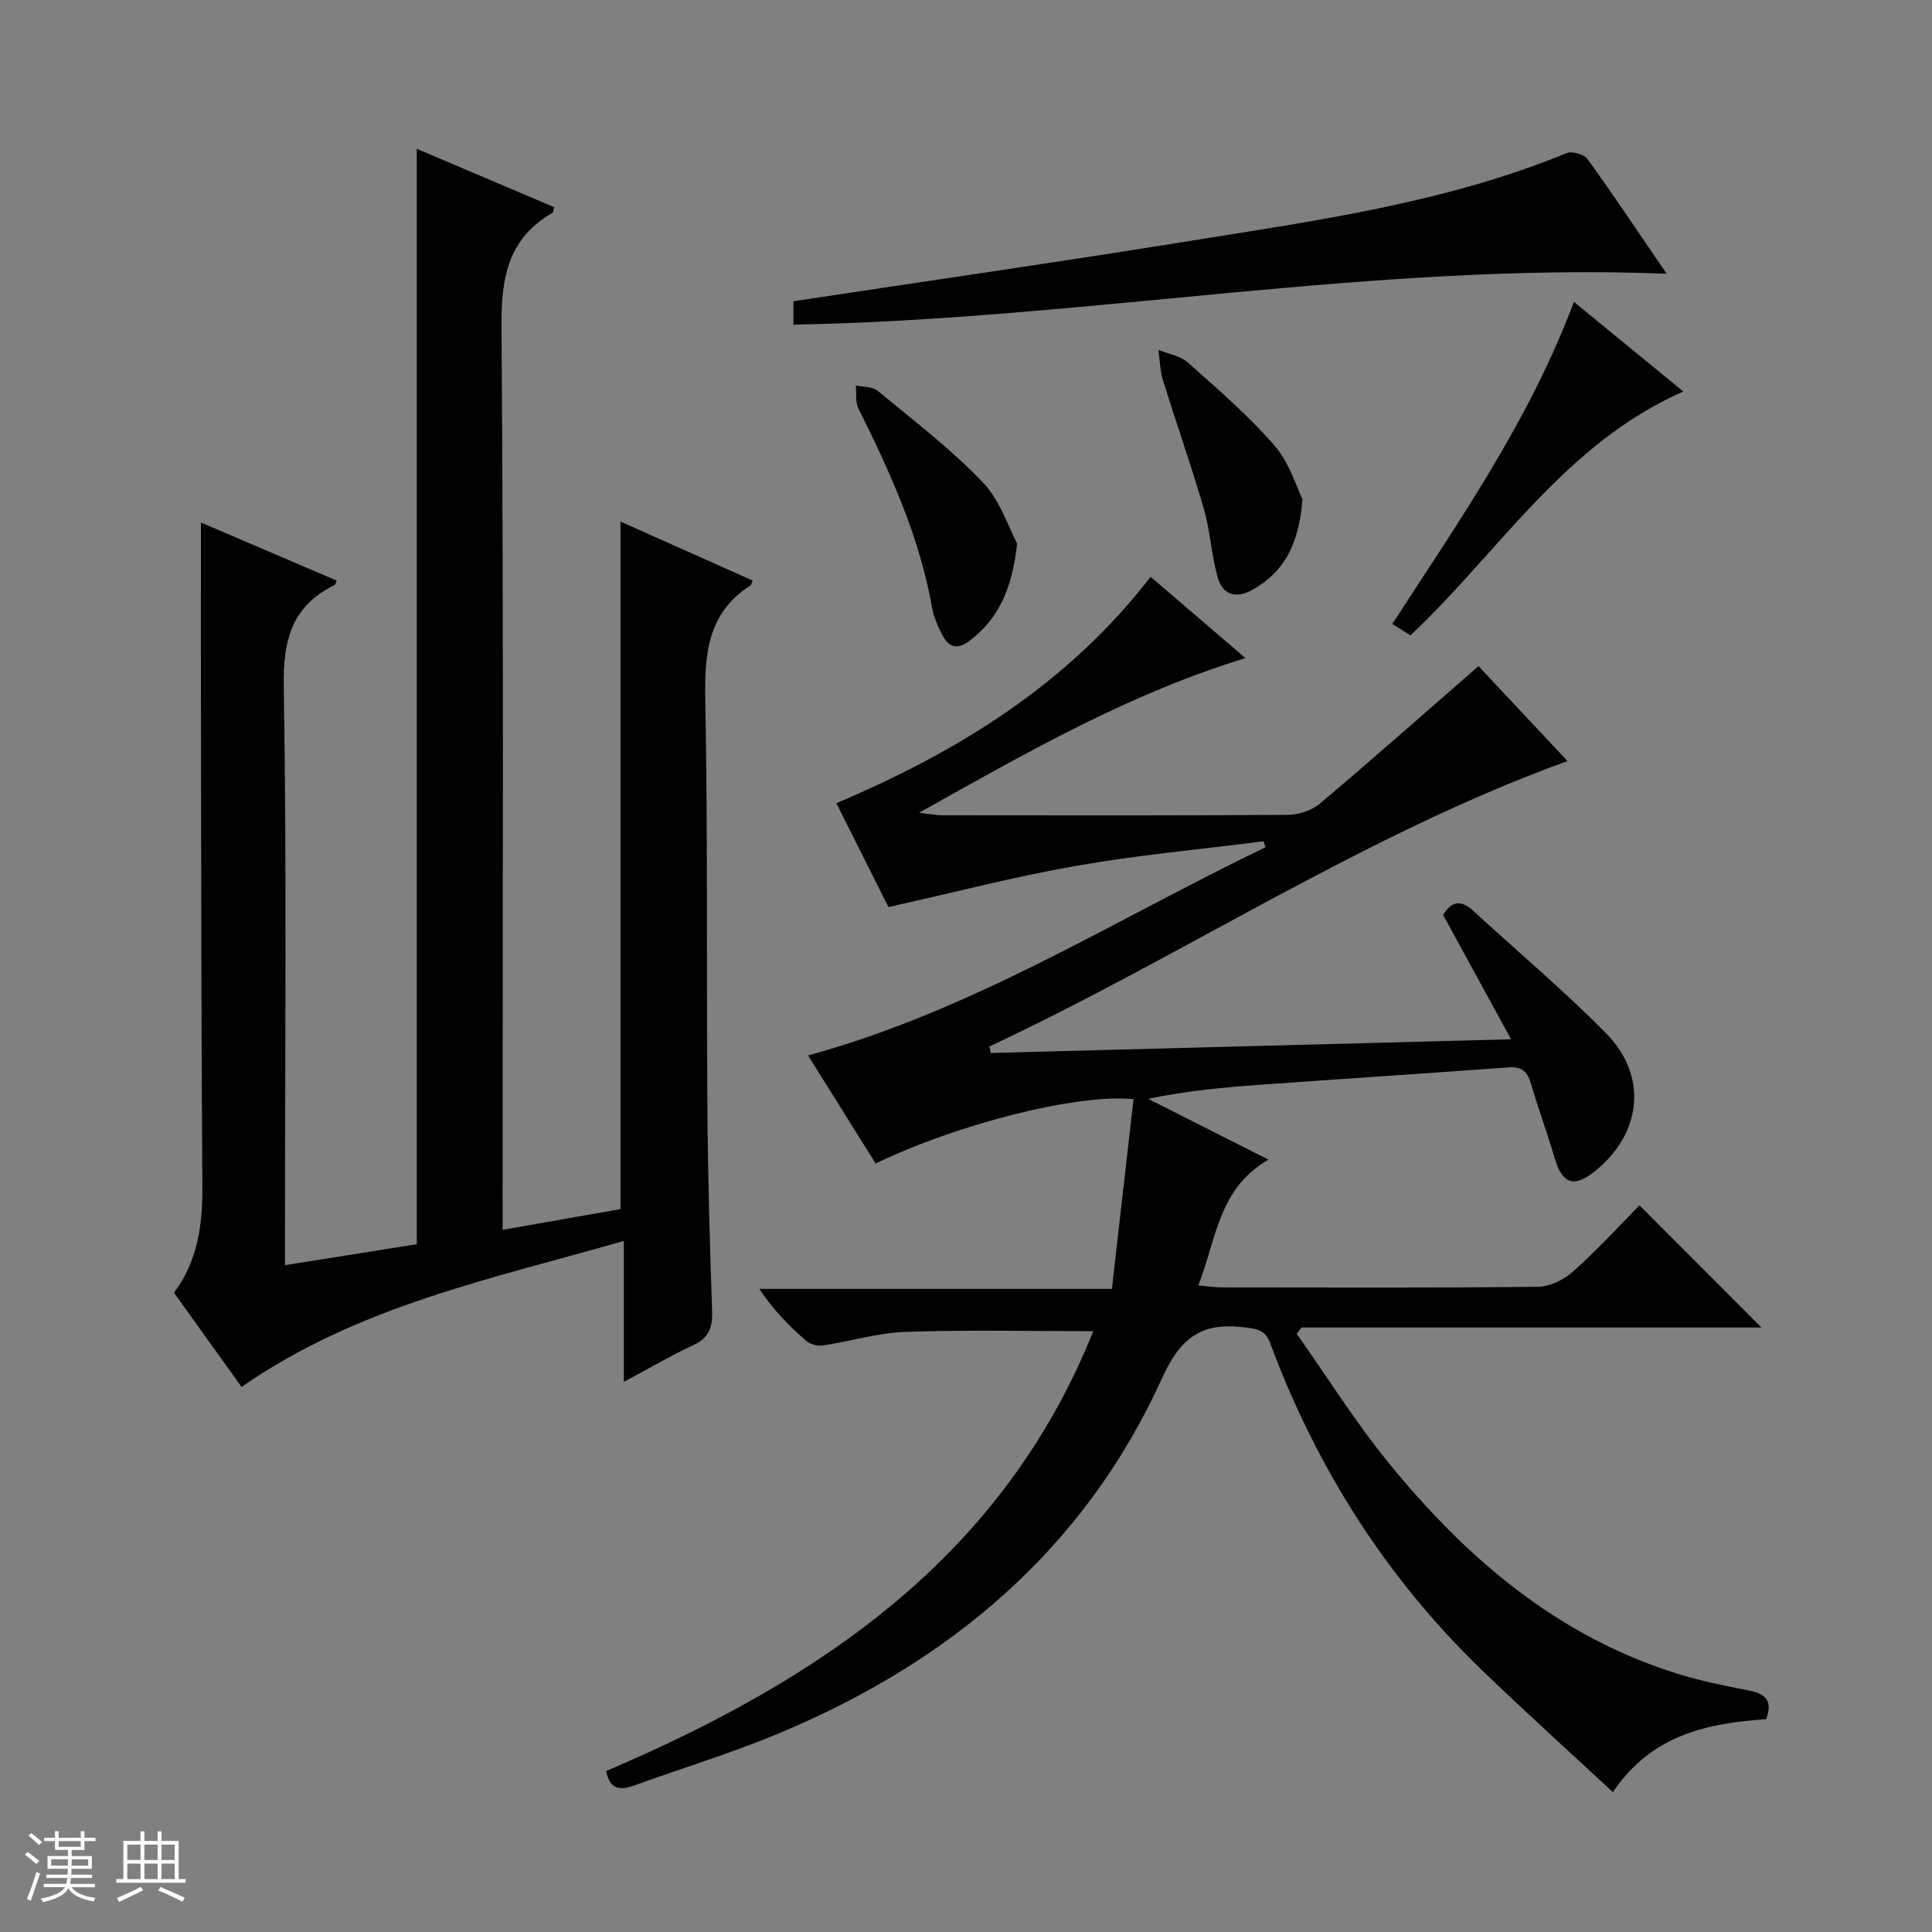
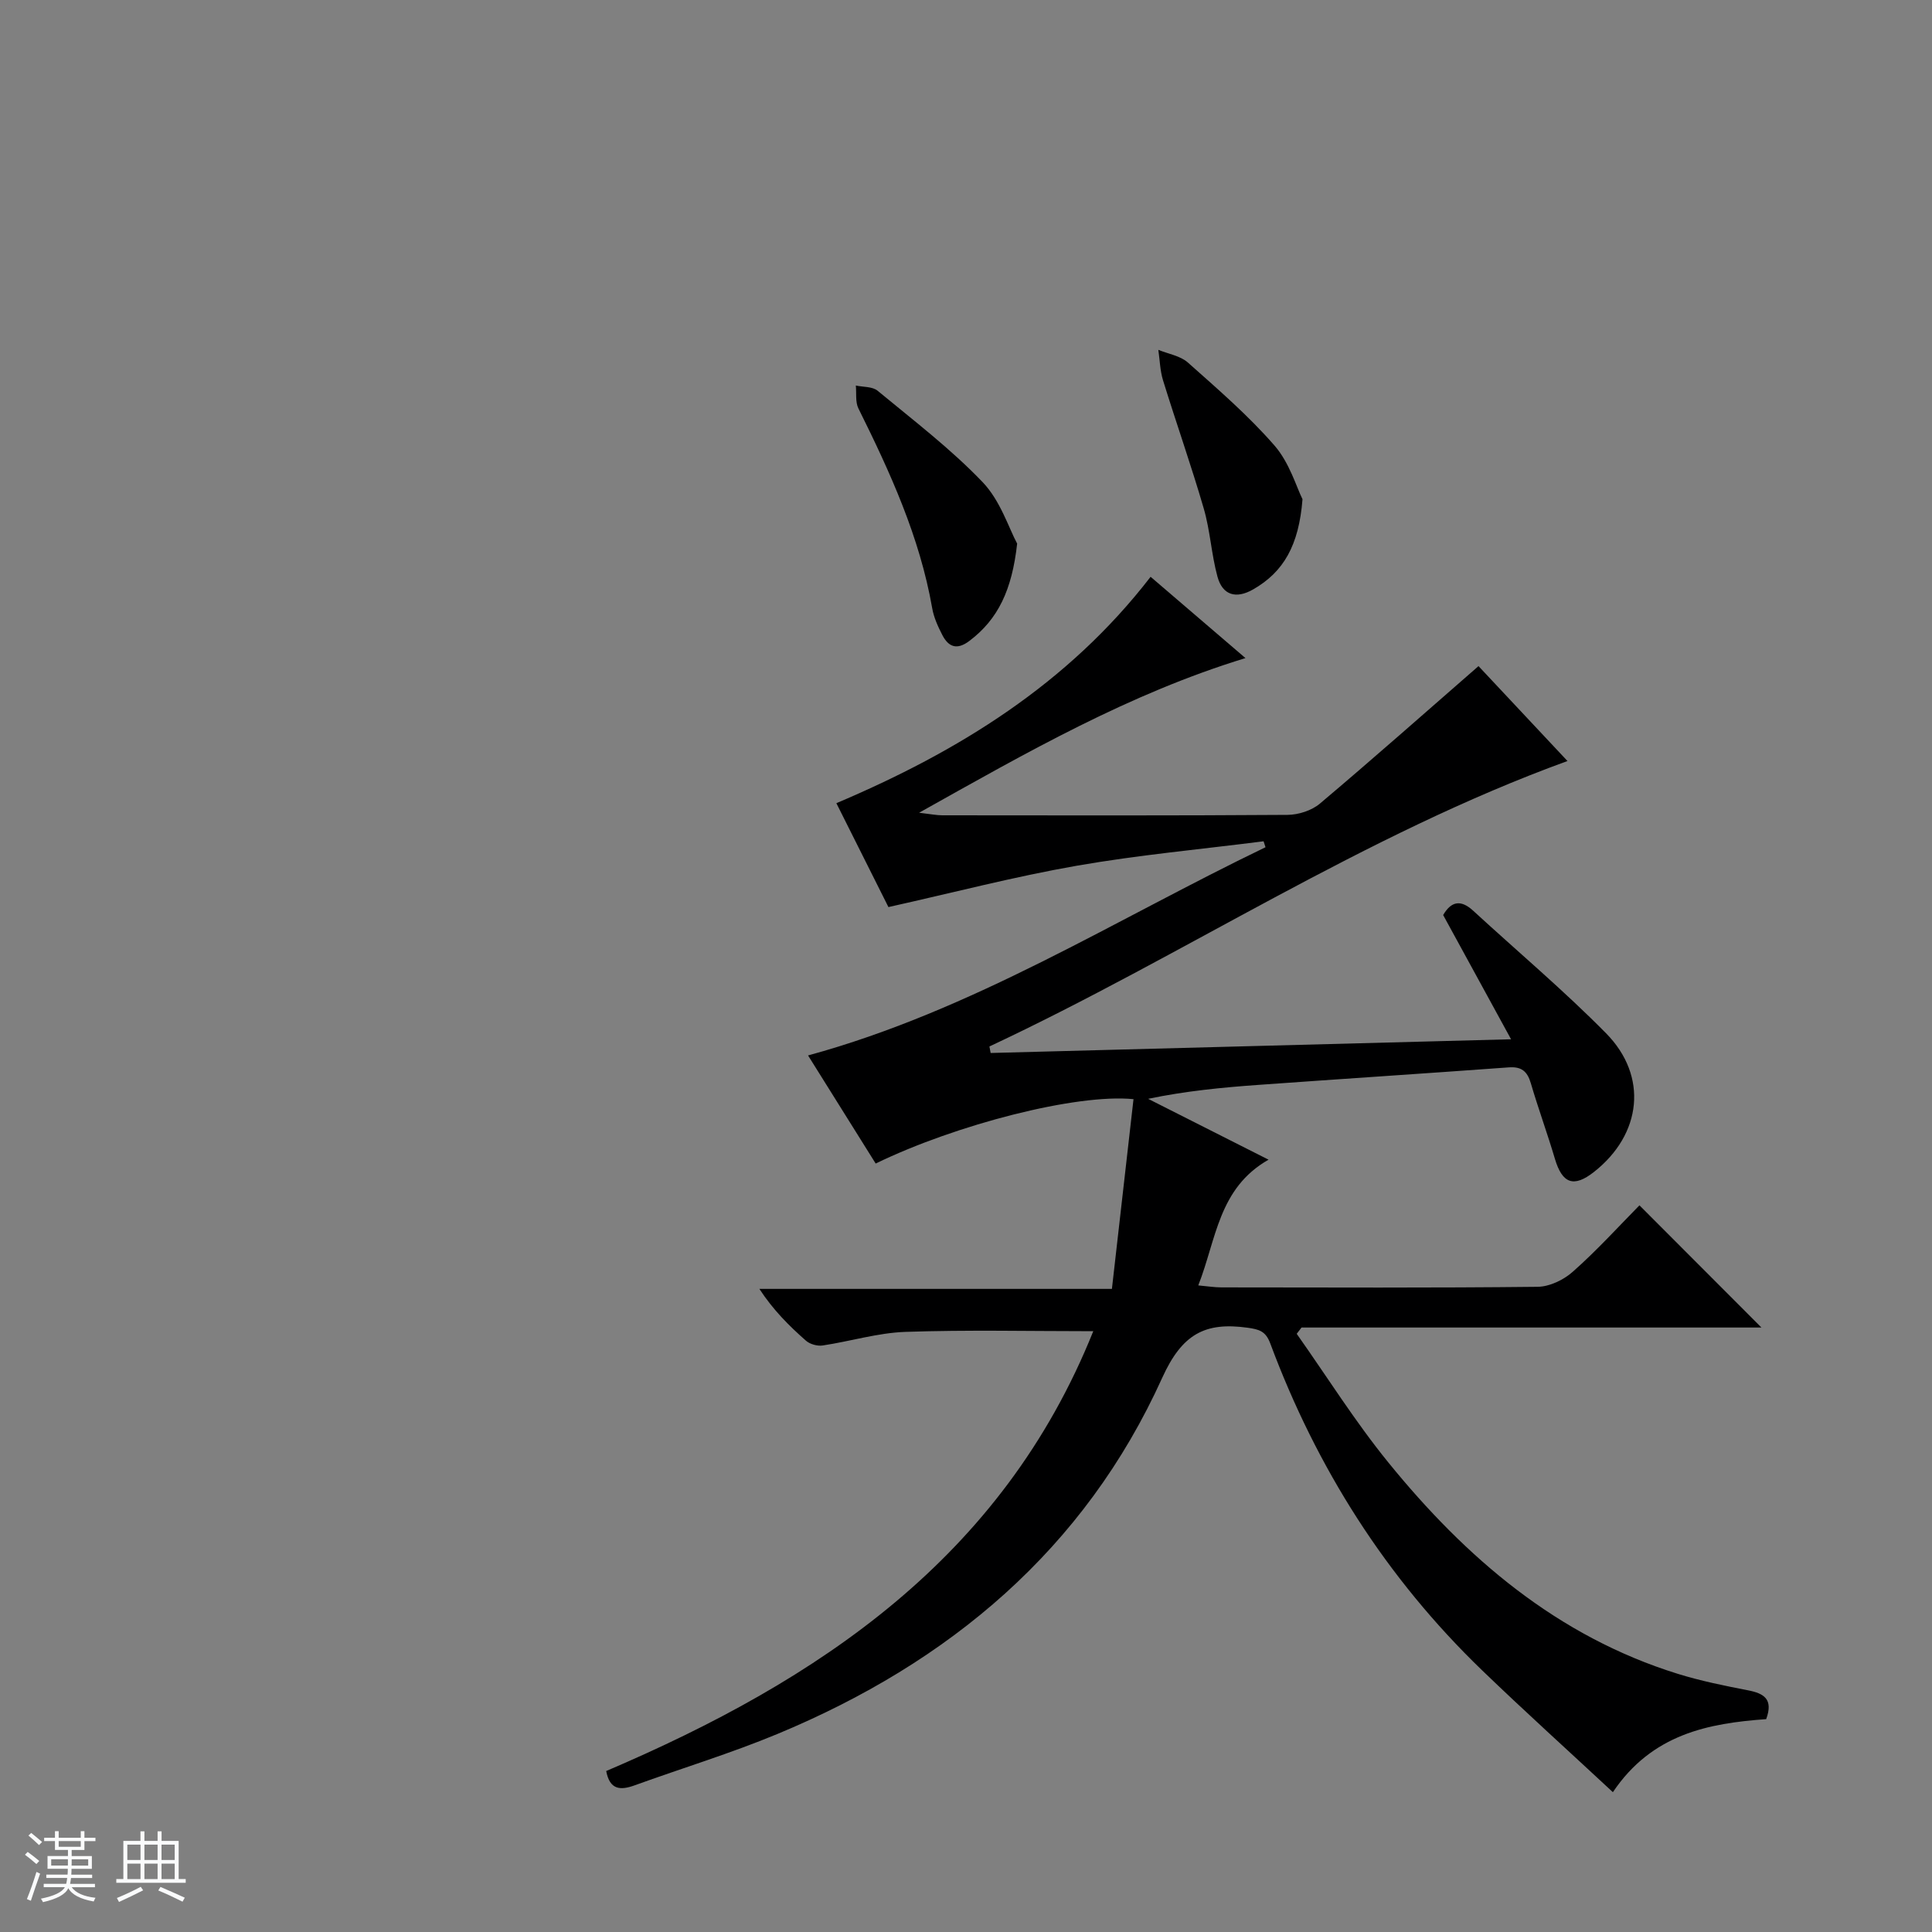
<svg xmlns="http://www.w3.org/2000/svg" enable-background="new 0 0 400 400" viewBox="0 0 400 400">
  <rect x="0" y="0" width="400" height="400" fill="#808080" stroke="none" />
  <path d="m5.17 384 .56-.58c.85.61 1.65 1.24 2.4 1.87l-.59.64c-.84-.73-1.63-1.38-2.37-1.93m1.22 9.53-.82-.34c.71-1.76 1.37-3.64 1.98-5.63.24.13.5.25.76.36-.6 1.67-1.24 3.54-1.92 5.61m-.5-13.5.57-.54c.56.44 1.31 1.06 2.26 1.87l-.64.64c-.68-.66-1.41-1.32-2.19-1.97m3.25.46h2.24v-1.36h.77v1.36h4.57v-1.36h.76v1.36h2.28v.69h-2.28v1.84h-2.64v1.26h4.18v2.64h-4.21c0 .45-.02.86-.05 1.21h4.32v.69h-4.38c-.04.34-.1.75-.19 1.22h5.15v.69h-4.82c.87 1.19 2.51 1.92 4.93 2.19-.17.31-.3.57-.37.76-2.77-.49-4.52-1.41-5.26-2.76-.56 1.26-2.3 2.23-5.24 2.9-.12-.24-.26-.48-.43-.72 2.73-.55 4.38-1.34 4.96-2.38h-4.38v-.69h4.65c.1-.38.17-.79.21-1.22h-4.32v-.69h4.4c.03-.34.05-.75.05-1.21h-4.2v-2.64h4.23v-1.26h-2.69v-1.84h-2.24zm1.46 4.46v1.29h3.45c.01-.4.02-.57.01-.53v-.32-.45h-3.46zm1.55-2.59h4.57v-1.19h-4.57zm6.11 2.59h-3.42v.77c-.01.19-.01.37-.02.53h3.44z" fill="#fafbfc" />
  <path d="m32.63 379.16h.82v1.98h3.54v7.89h1.46v.78h-14.37v-.78h1.46v-7.89h3.54v-1.98h.82v1.98h2.73zm-3.49 11.48.5.73c-1.61.82-3.28 1.63-5 2.41-.13-.27-.28-.55-.44-.82 1.75-.72 3.4-1.49 4.94-2.32m-2.78-5.55h2.73v-3.18h-2.73zm0 3.95h2.73v-3.2h-2.73zm3.54-3.95h2.73v-3.18h-2.73zm0 3.95h2.73v-3.2h-2.73zm7.89 4.68c-1.84-.92-3.51-1.7-5.02-2.32l.45-.73c1.89.8 3.57 1.55 5.04 2.23zm-1.62-11.81h-2.73v3.18h2.73zm-2.73 7.13h2.73v-3.2h-2.73v3.19z" fill="#fafbfc" />
  <g fill="#000001">
    <path d="m339.43 249.55c8.64 8.66 16.84 16.87 25.26 25.3-31.63 0-63.42 0-95.22 0-.33.43-.66.86-1 1.3 6.28 8.89 12.09 18.17 18.94 26.6 16.09 19.81 35.01 36.04 59.96 43.8 4.74 1.47 9.65 2.46 14.53 3.41 3.3.64 5.29 1.81 3.77 5.97-11.95.86-23.63 3.06-31.74 15.12-9.2-8.56-18.29-16.76-27.1-25.25-19.84-19.14-34.24-41.88-43.84-67.67-.94-2.53-2.29-2.9-4.7-3.24-8.8-1.22-13.55 1.29-17.67 10.38-16.07 35.51-44.11 58.97-79.69 73.74-9.65 4.01-19.69 7.06-29.52 10.62-2.97 1.08-5.17.96-5.9-2.96 44-18.78 82.02-44.13 100.84-91.06-13.18 0-26.04-.3-38.88.14-5.74.2-11.42 1.96-17.16 2.82-1.09.16-2.62-.27-3.44-.99-3.48-3.06-6.77-6.33-9.65-10.73h72.99c1.53-13.48 3-26.38 4.47-39.28-11.77-1.19-36.82 5.27-53.38 13.33-4.57-7.3-9.14-14.61-14-22.38 34.13-9.32 63.54-28.1 94.71-43.11-.13-.41-.27-.82-.4-1.23-12.92 1.65-25.92 2.83-38.73 5.07-12.87 2.25-25.56 5.57-38.94 8.55-3.29-6.56-6.93-13.82-10.78-21.51 25.18-10.66 47.91-24.64 65.06-46.87 6.63 5.68 12.88 11.04 19.64 16.83-24.04 7.36-45.12 19.44-67.57 32.02 2.5.29 3.65.53 4.8.53 23.83.02 47.66.08 71.49-.09 2.27-.02 5-.9 6.7-2.34 10.92-9.21 21.61-18.68 32.83-28.46 5.65 6.03 11.95 12.75 18.42 19.65-42.31 15.37-79.48 40.26-119.68 59.1.08.45.17.9.25 1.35 35.52-.94 71.03-1.87 107.75-2.84-4.85-8.88-9.41-17.22-14.06-25.72 1.63-2.81 3.61-3.29 6.21-.9 9.19 8.45 18.76 16.5 27.51 25.37 8.78 8.9 7.39 20.93-2.47 28.7-4.21 3.32-6.59 2.45-8.12-2.72-1.55-5.24-3.44-10.38-4.98-15.63-.73-2.48-1.94-3.48-4.59-3.28-17.25 1.26-34.51 2.38-51.76 3.62-7.56.54-15.11 1.27-22.88 2.89 8.04 4.06 16.09 8.13 24.93 12.6-10.4 5.92-10.79 16.48-14.55 26.03 1.93.17 3.35.41 4.77.41 21.83.02 43.66.12 65.49-.12 2.47-.03 5.39-1.43 7.28-3.12 4.96-4.38 9.43-9.31 13.8-13.75z" />
-     <path d="m104.07 254.62c8.72-1.53 16.68-2.93 24.39-4.28 0-47.56 0-94.66 0-142.36 9.07 4.05 18.22 8.13 27.38 12.22-.24.49-.31.91-.55 1.06-8.86 5.74-9.46 14.27-9.27 23.88.54 28.15.23 56.31.44 84.47.1 13.98.49 27.96.98 41.93.12 3.44-.78 5.53-4.01 7.02-4.65 2.15-9.08 4.77-14.27 7.54 0-9.9 0-19.25 0-29.17-27.57 7.88-55.18 13.55-79.15 30.22-4.56-6.36-9.19-12.82-13.99-19.51 4.93-6.55 5.94-14.09 5.88-22.07-.22-30.32-.23-60.65-.29-90.97-.03-15.29-.01-30.58-.01-46.42 9.1 3.9 18.6 7.96 28.11 12.03-.19.4-.24.82-.45.92-8.89 4.37-10.68 11.43-10.51 21.07.63 37.8.25 75.63.25 113.46v6.28c9.5-1.51 18.46-2.94 27.29-4.34 0-75.54 0-150.76 0-226.79 9.49 4.03 18.98 8.06 28.46 12.09-.18.62-.18 1.05-.36 1.15-9.2 5.31-10.63 13.4-10.56 23.49.46 60.15.23 120.31.23 180.46.01 1.97.01 3.94.01 6.62z" />
-     <path d="m164.27 67.22c0-2.01 0-3.44 0-4.85 27.61-4.18 55-8.12 82.31-12.52 26.34-4.24 52.84-7.91 77.81-18.16 1.12-.46 3.59.27 4.3 1.25 5.52 7.66 10.76 15.52 16.37 23.73-60.8-2.38-120.29 9.43-180.79 10.55z" />
-     <path d="m325.86 62.5c7.7 6.31 14.83 12.15 22.65 18.55-24.68 10.91-38.07 33.17-56.49 50.5-1.1-.7-2.28-1.45-3.75-2.38 13.91-21.44 28.39-42.15 37.59-66.67z" />
+     <path d="m164.27 67.22z" />
    <path d="m210.59 112.55c-1.07 9.61-3.94 15.66-9.91 20.16-2.55 1.92-4.3 1.26-5.59-1.25-.9-1.75-1.76-3.63-2.09-5.55-2.58-14.73-8.7-28.11-15.28-41.36-.66-1.33-.37-3.14-.53-4.73 1.52.33 3.44.19 4.51 1.08 7.41 6.13 15.13 12.01 21.75 18.93 3.67 3.83 5.41 9.51 7.14 12.72z" />
    <path d="m269.67 103.36c-.75 9.57-3.93 15.07-10.22 18.67-3.52 2.02-6.34 1.23-7.39-2.65-1.26-4.62-1.5-9.52-2.84-14.11-2.59-8.91-5.69-17.67-8.43-26.54-.62-2.01-.66-4.19-.97-6.3 2.06.85 4.54 1.23 6.12 2.63 6.2 5.52 12.54 10.98 17.96 17.22 3.08 3.55 4.51 8.55 5.77 11.08z" />
  </g>
</svg>